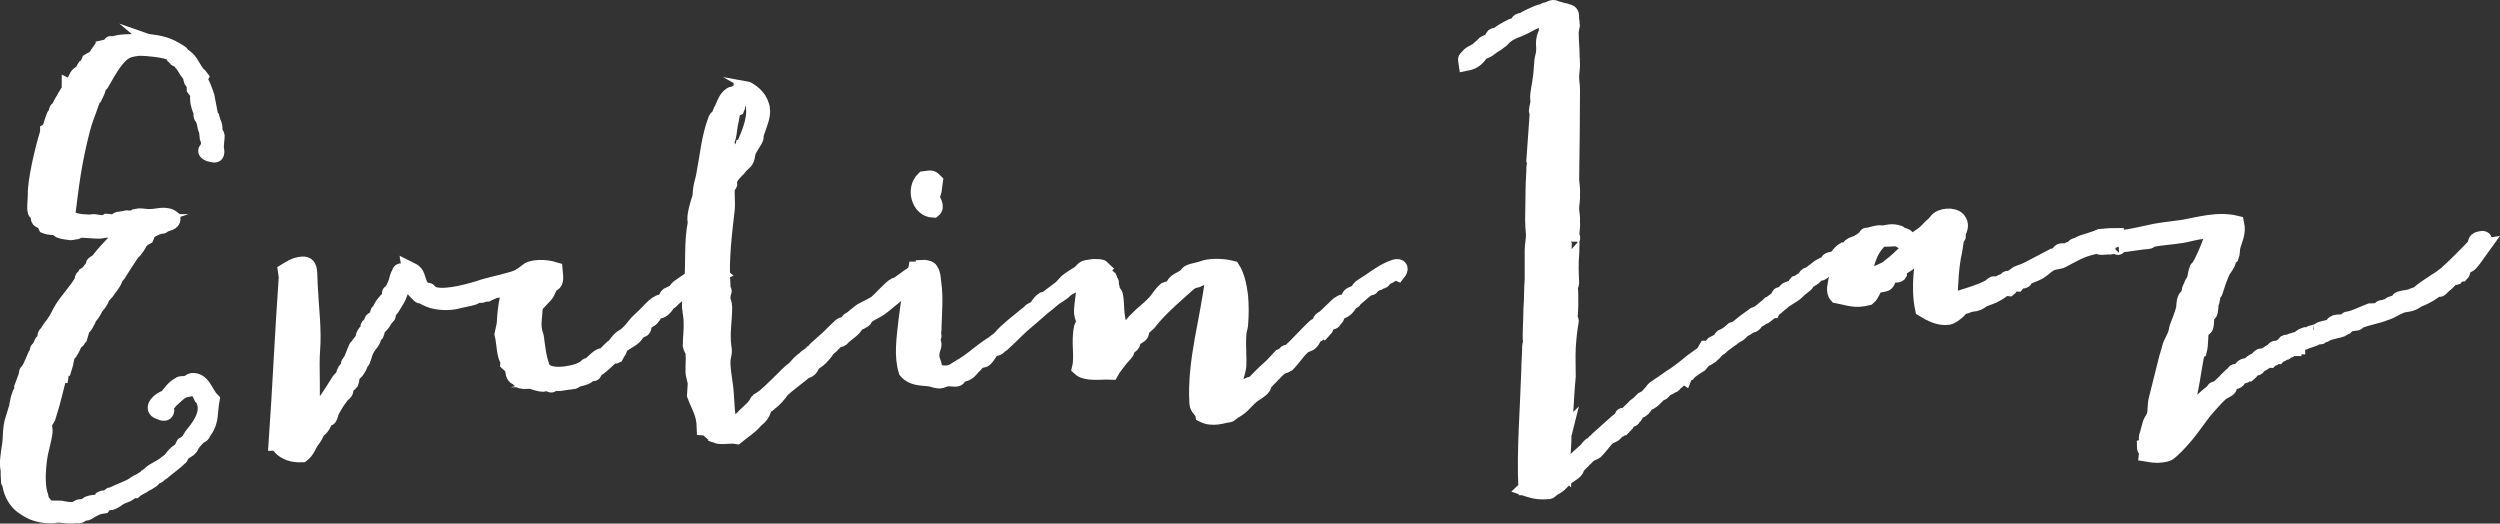
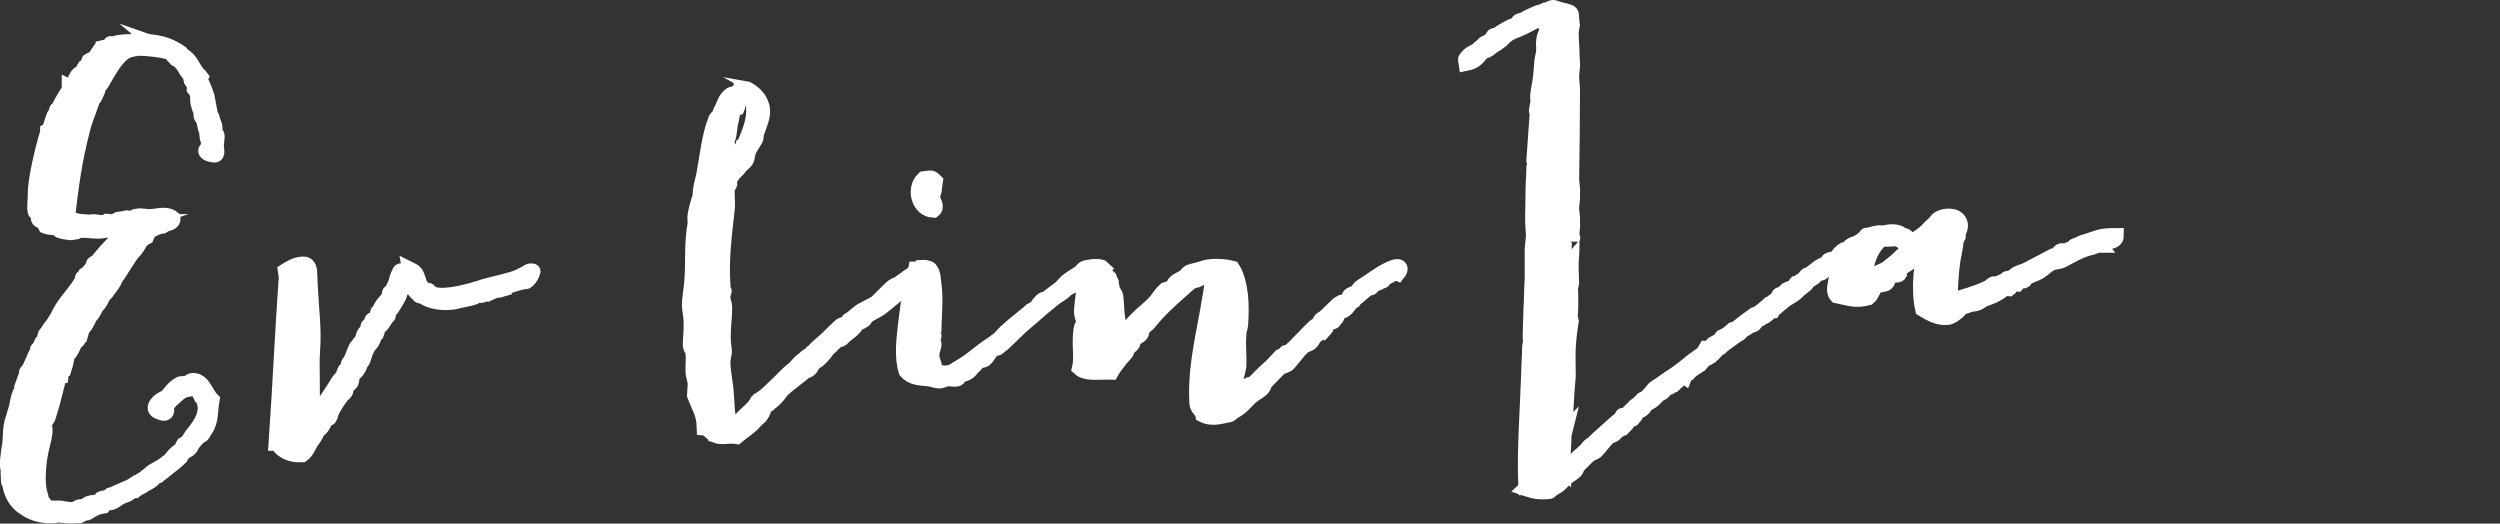
<svg xmlns="http://www.w3.org/2000/svg" version="1.1" x="0px" y="0px" width="161.87px" height="33.904px" viewBox="0 0 161.87 33.904" style="enable-background:new 0 0 161.87 33.904;" xml:space="preserve">
  <rect x="0" y="0" width="161.87" height="33.904" fill="#333333" stroke="none" />
  <style type="text/css">
	.st0{fill:#FFFFFF;stroke:#FFFFFF;stroke-miterlimit:10;}
</style>
  <defs>
</defs>
  <g>
    <path class="st0" d="M9.135,14.364c-0.329,0.11-0.576,0.028-0.96,0.11c-0.028,0-0.055,0.082-0.137,0.082   c-0.028,0.028-0.138-0.054-0.22,0c-0.055,0-0.137,0.138-0.247,0.138c-0.082,0.028-0.192,0-0.302,0.028   c-0.055,0.055-0.165,0.192-0.247,0.192c-0.027,0-0.165-0.082-0.192-0.055c-0.302,0.22-1.235-0.027-1.784,0.055   c-0.083,0-0.055,0.11-0.138,0.083c-0.11,0-0.192,0.055-0.329,0.055c-0.192-0.028-0.521-0.055-0.714-0.138   c-0.055-0.028-0.082-0.109-0.082-0.137c-0.357-0.083-0.631-0.055-0.823-0.138c-0.028-0.055-0.083-0.219-0.138-0.274   c-0.082-0.055-0.274-0.083-0.302-0.165c-0.055-0.054,0-0.274-0.028-0.329c-0.028-0.055-0.192-0.109-0.192-0.164   c-0.082-0.22,0-0.714,0-1.098C2.274,11.729,2.741,9.753,3.07,8.655c0.028,0,0.028-0.164,0.028-0.164   c0.165-0.083,0.247-0.604,0.411-0.989c0-0.054,0.11,0.028,0.11-0.054c0.028-0.055,0.028-0.329,0.082-0.357   c0.11-0.055,0.165-0.193,0.302-0.467C4.168,6.351,4.278,6.13,4.47,5.856c0.028-0.055,0.028-0.192,0.028-0.219l0.11,0.055   c0.028-0.055,0-0.193,0.028-0.22c0.028,0,0.083,0.028,0.11,0.028c0.11-0.219,0.192-0.576,0.357-0.686   c0.028-0.055,0.165-0.055,0.22-0.11c0.083-0.109,0.083-0.247,0.165-0.357c0.083-0.054,0.11,0.028,0.137-0.082   c0,0,0.138-0.248,0.165-0.329c0.083-0.055,0.275-0.11,0.357-0.193l0.302-0.439c0.028,0,0.165,0,0.247-0.028V3.084   c0.11-0.028,0.247,0,0.329-0.028c0.055-0.028,0.11-0.192,0.138-0.219C7.187,2.81,7.324,2.893,7.379,2.865   C7.571,2.7,8.641,2.7,9.108,2.7c0.11,0,0.219,0.055,0.302,0.055c0.028,0,0.137-0.055,0.11-0.083C9.602,2.7,9.602,2.81,9.712,2.81   c0.055,0,0.11-0.083,0.11-0.083c0.851,0.11,1.318,0.329,1.894,0.714c0.028,0.028,0,0.055,0.082,0.138   c0.494,0.247,0.604,0.659,0.933,1.125c0.055,0.11,0.22,0.193,0.274,0.275c-0.027,0.054-0.11,0.192-0.055,0.247   c0.137,0.164,0.329,0.659,0.439,1.015l0.247,1.29c0,0.028,0.082,0,0.082,0.083c0,0.055,0.055,0.165,0.055,0.219   c0.055,0.165,0.137,0.275,0.137,0.494c0,0.055-0.055,0.11-0.055,0.193c0.055,0.054,0.192,0.219,0.192,0.247   c0,0.219-0.055,0.521-0.055,0.769c0,0.109,0.165,0.604-0.22,0.466c-0.329-0.028-0.604-0.219-0.329-0.357   c0-0.137,0.11-0.329,0.082-0.438c-0.027-0.22-0.11-0.165-0.11-0.439c0,0-0.028-0.357-0.055-0.357   c-0.082-0.11-0.082-0.412-0.192-0.686c-0.027-0.11-0.137-0.138-0.137-0.247c-0.028-0.028,0.028-0.138,0.028-0.193   c-0.082-0.11-0.247-0.548-0.247-0.824c-0.027-0.164,0.028-0.247-0.027-0.438c-0.028-0.083-0.138-0.165-0.192-0.248   c0-0.082,0-0.192-0.028-0.302c-0.028-0.109-0.137-0.192-0.165-0.247c-0.055-0.193-0.028-0.329-0.22-0.522   c-0.11-0.109-0.22-0.411-0.412-0.604l-0.137-0.247c-0.028-0.028-0.192,0-0.22-0.028c-0.027-0.028,0.028-0.11,0.028-0.138   c-0.028-0.028-0.165,0-0.192-0.028c-0.055-0.082-0.055-0.164-0.192-0.247c-0.411-0.192-1.564-0.302-2.058-0.302   C8.779,3.139,8.504,3.167,8.23,3.276C7.571,3.579,7.077,4.512,6.556,5.417c-0.028,0.055-0.082-0.054-0.11,0.083   C6.419,5.527,6.419,5.582,6.391,5.582C6.336,5.72,6.364,5.801,6.199,6.13c0,0-0.082,0-0.11,0.083C6.007,6.46,5.979,6.46,5.87,6.789   C5.705,7.283,5.485,7.778,5.348,8.326c-0.576,2.223-0.741,3.705-0.988,5.709c0.439,0.329,0.905,0.329,1.4,0.357   c0.055,0.028,0.165-0.028,0.329-0.028c0.274,0.028,0.384,0.083,0.714,0.055c0,0,0.055-0.055,0.11-0.083   c0.137,0,0.357,0.083,0.549,0.028c0.137-0.11,0.11-0.165,0.329-0.165l0.329-0.054c0.137-0.083,0.329,0.054,0.439,0   c0.082-0.083,0.082-0.055,0.219-0.055c0.083-0.028,0.11-0.083,0.11-0.083c0.274-0.055,0.576,0.055,0.851,0.028   c0.466,0,1.015-0.247,1.455,0.11c0,0.302-0.357,0.302-0.604,0.411c-0.055,0,0,0.083-0.11,0.083   c-0.192-0.028-0.796,0.274-0.961,0.439c-0.028,0.028,0,0.192-0.028,0.247c-0.165,0.083-0.219,0.138-0.384,0.274   c-0.11,0.165-0.165,0.329-0.33,0.522c-0.055,0.11-0.137,0.138-0.247,0.274c-0.302,0.439-0.604,0.933-0.906,1.4   c-0.055,0.083-0.11,0-0.137,0.11c-0.028,0.219-0.165,0.412-0.357,0.686c0,0.055-0.083-0.028-0.11,0.055v0.109   c-0.055,0.11-0.411,0.412-0.439,0.577c-0.028,0.083-0.192,0.357-0.329,0.493c-0.083,0.083-0.22,0.467-0.439,0.659   c-0.055,0.083-0.219,0.549-0.439,0.741c-0.11,0.165-0.11,0.303-0.22,0.632c-0.028,0.027-0.11-0.028-0.11,0.082   c0,0.028,0,0.083-0.028,0.11c-0.055,0.055-0.11,0.055-0.137,0.083c-0.11,0.192-0.22,0.493-0.357,0.686   c-0.028,0.028-0.11,0.083-0.11,0.083c-0.137,0.302-0.137,0.604-0.247,0.933c-0.028,0-0.138,0-0.165,0.083l-0.055,0.384   c-0.028,0-0.11,0-0.137,0.082c-0.11,0.522-0.275,1.098-0.439,1.756l-0.274,0.906c-0.083,0.164-0.165,0.192-0.22,0.412   c-0.028,0.192,0.055,0.302,0.028,0.521c-0.055,0.494-0.275,1.153-0.357,1.756c-0.083,0.686-0.165,1.756,0.082,2.387   c0.055,0.248,0.028,0.275,0.22,0.494c0.028,0.083,0.137,0.138,0.137,0.247c0.192,0.055,0.604,0.055,0.961,0.055   c0.22,0.055,0.631,0.11,0.823,0.083c0.137,0,0.22-0.11,0.357-0.165c0.083-0.028,0.192,0,0.329-0.028   c0.028,0,0.165-0.137,0.22-0.164c0.11-0.028,0.329-0.138,0.466-0.083c0.028,0,0.192-0.083,0.22-0.083   c0.083-0.028,0.165-0.192,0.247-0.192c0.11-0.055,0.192-0.028,0.302-0.028l0.247-0.192c0.137-0.028,0.247-0.083,0.357-0.138   l0.823-0.357c0.192-0.083,0.384-0.219,0.549-0.329c0.11-0.028,0.192-0.11,0.274-0.138c0.055-0.055,0.247-0.137,0.302-0.219   c0.082-0.028,0.192-0.165,0.302-0.247c0.22-0.193,0.659-0.357,0.988-0.632l0.22-0.164c0.137-0.11,0.274-0.357,0.412-0.467   c0.082-0.083,0.274-0.192,0.357-0.274c0.082-0.11,0.082-0.219,0.137-0.302l0.274-0.165l0.275-0.438   c0.357-0.439,1.125-1.346,0.796-2.196c-0.028-0.138-0.028-0.193-0.028-0.193c-0.028,0-0.055,0-0.137-0.082   c-0.11-0.248-0.22-0.439-0.412-0.632c-0.219-0.137-0.137,0-0.247,0.028c-0.11,0.11-0.384,0.055-0.604,0.193   c-0.274,0.137-0.549,0.466-0.796,0.659c-0.028,0.137-0.467,0.357-0.22,0.467c0.055,0.411-0.22,0.329-0.466,0.219   c-0.631-0.193,0.082-0.851,0.411-0.879c0.247-0.219,0.467-0.659,0.906-0.878c0.083-0.083,0.22-0.028,0.329-0.055l0.22-0.055   c0.055,0,0.192-0.137,0.22-0.137c0.741-0.083,0.878,0.795,1.317,1.235c-0.137,0.769-0.028,1.345-0.439,1.949   c-0.165-0.028-0.083,0.137-0.165,0.274c-0.055,0.083-0.165,0.083-0.247,0.164c-0.137,0.138-0.274,0.275-0.411,0.467   c-0.083,0.11-0.083,0.219-0.165,0.274c-0.055,0.083-0.165,0.11-0.219,0.165c-0.11,0.082-0.192,0.109-0.275,0.164   c-0.055,0.083-0.055,0.248-0.165,0.302c-0.274,0.275-0.631,0.522-0.96,0.796c-0.138,0.138-0.275,0.193-0.412,0.329   c-0.055,0.083-0.302,0.028-0.357,0.247c0,0.028-0.22,0.165-0.22,0.165c-0.028,0.028-0.137,0.083-0.137,0.083   c-0.082,0.028-0.247,0.137-0.329,0.192c-0.165,0.083-0.329,0.165-0.494,0.302c-0.055,0-0.165-0.082-0.22-0.054   c-0.055,0.054-0.083,0.137-0.137,0.219c-0.137,0.11-0.357,0.138-0.604,0.274c-0.11,0.055-0.357,0.274-0.576,0.329   c-0.138,0.028-0.22-0.028-0.33,0.055c-0.055-0.028-0.11,0.138-0.137,0.165c-0.165,0.027-0.247,0.027-0.466,0.109l-0.329,0.165   c-0.083,0-0.165,0.137-0.22,0.137c-0.11,0.083-0.22,0.028-0.329,0.083c-0.11,0.028-0.11,0.11-0.247,0.138   c-0.055,0.028-0.192-0.055-0.192-0.028c-0.165,0.11-0.823,0-1.29-0.028c0,0-0.055,0.055-0.138,0.055   c-0.411,0.028-1.097-0.028-1.619-0.329c-0.055-0.028-0.247-0.138-0.467-0.302c-0.357-0.275-0.659-0.741-0.768-1.346   c0-0.054,0.055-0.164,0.028-0.192c0-0.028-0.138,0-0.11-0.028c-0.028-0.274-0.028-0.548-0.028-0.769   c-0.11-0.384,0-0.988,0.11-1.729c0.055-0.439,0-0.933,0.192-1.564c0,0.028,0.165-0.028,0.137-0.083c-0.11-0.11,0-0.055,0-0.193   c0.11-0.411,0.137-0.85,0.274-1.235c0,0,0.083-0.028,0.083-0.083c0.082-0.164,0.082-0.302,0.082-0.439l0.302-0.823   c0-0.028,0-0.165,0.027-0.193c0.192-0.083,0.467-0.96,0.659-1.262c0.055-0.028,0-0.193,0.055-0.193   c0.083-0.054,0.165-0.219,0.275-0.466c0.055-0.055,0.11-0.028,0.137-0.11c0.055-0.11,0.028-0.329,0.083-0.384   c0.027-0.083,0.137,0,0.137-0.137c0.082-0.248,0.274-0.384,0.439-0.659c0.192-0.274,0.329-0.604,0.494-0.878   c0.384-0.604,0.906-1.125,1.29-1.784c0.028-0.028,0-0.192,0.055-0.219c0,0,0.11,0.082,0.11,0.054c0.028-0.054,0-0.164,0.028-0.219   c0.192-0.11,0.302-0.274,0.521-0.548c0.028-0.055,0-0.165,0.055-0.193c0.082-0.083,0.165-0.055,0.247-0.164   c0.824-1.043,1.729-1.922,2.662-2.361c0-0.137,0.083-0.082,0.137-0.109V14.364z" />
    <path class="st0" d="M33.041,18.481c-0.055,0.028-0.219-0.055-0.274,0c0,0.028,0.028,0.11,0,0.11c-0.028,0.028-0.22-0.028-0.22,0   c-0.028,0.028,0,0.137,0,0.137c-0.082,0.028-0.96,0.138-0.96,0.165c-0.028,0.028,0,0.138,0,0.138c-0.055,0.028-0.247-0.055-0.247,0   c-0.137,0.164-0.384,0-0.549,0.137c-0.082,0.11-0.631,0.193-0.988,0.274c-0.357,0.11-0.906,0.193-1.537,0.083   c-0.357-0.055-0.631-0.192-0.878-0.329c-0.192-0.083-0.165,0-0.275-0.11c-0.082-0.054-0.521-0.659-0.823-0.74   c-0.247-0.028-0.439,0.85-0.549,0.988l-0.384,0.631c-0.055,0.083-0.165,0.192-0.247,0.247c-0.028,0.055,0.055,0.22,0,0.248   c-0.165,0.164-0.192,0.247-0.357,0.493c-0.083,0.11-0.22,0.22-0.275,0.274c-0.082,0.165-0.055,0.275-0.11,0.384   c-0.055,0.055-0.137-0.028-0.165,0.11c0,0.412-0.302,0.548-0.467,0.905c-0.137,0.248-0.137,0.412-0.274,0.741   c-0.028,0.055-0.11,0.028-0.137,0.138c-0.028,0.219-0.083,0.274-0.247,0.521c-0.055,0.055-0.192,0.193-0.247,0.22   c-0.083,0.192-0.028,0.329-0.11,0.521c-0.055,0.083-0.22,0.165-0.274,0.248c-0.083,0.137-0.028,0.274-0.11,0.383   c-0.082,0.11-0.192,0.138-0.247,0.248l-0.275,0.384c-0.11,0.192-0.247,0.384-0.357,0.631c-0.055,0.11-0.055,0.274-0.137,0.384   c-0.028,0.055-0.247,0.083-0.274,0.137c-0.055,0.165-0.083,0.275-0.247,0.494c-0.082,0.11-0.165,0.11-0.247,0.247   c-0.11,0.193-0.192,0.412-0.384,0.632c-0.165,0.219-0.275,0.631-0.604,0.878c-0.631,0.028-1.07-0.138-1.4-0.467   c-0.11-0.109-0.11-0.274-0.274-0.274c0.274-3.952,0.384-6.833,0.659-10.758l-0.055-0.384c0.275-0.165,0.604-0.412,1.098-0.439   c0.576-0.028,0.412,0.604,0.494,1.592c0.055,1.235,0.247,2.634,0.137,4.006c-0.082,0.988,0.055,2.909-0.055,4.062   c0.082,0.219,0.11,0,0.274,0c0.604-0.632,1.043-1.373,1.51-2.113c0.055-0.083,0.192-0.193,0.247-0.275   c0.083-0.109,0.055-0.247,0.137-0.357c0.028-0.109,0.22-0.192,0.247-0.247c0.028-0.083-0.028-0.247,0-0.274   c0.192-0.138,0.302-0.604,0.494-1.015c0.028-0.055,0.137,0,0.137-0.11c0-0.138,0.22-0.274,0.247-0.384   c0.083-0.164,0.055-0.247,0.137-0.384c0.055-0.109,0.165-0.164,0.275-0.247c0-0.055-0.083-0.219,0-0.274c0,0,0.082,0.028,0.11,0   c0.055-0.083,0.055-0.274,0.11-0.357c0.055-0.055,0.22-0.083,0.275-0.11c0.055-0.164,0.055-0.274,0.11-0.412   c0.055-0.055,0.137,0.028,0.137-0.137c0.028-0.193,0.247-0.439,0.384-0.604c0.083-0.109,0.192-0.164,0.247-0.274   c0.028-0.028-0.055-0.219,0-0.247c0.165-0.11,0.274-0.357,0.384-0.631c0.082-0.193,0.082-0.467,0.247-0.632   c-0.055-0.357,0.686,0.11,0.631-0.247c0.165,0.083,0.274,0.11,0.384,0.247c0.165,0.22,0.192,0.632,0.384,0.879   c0.028,0.055,0.192,0.219,0.247,0.274c0.028,0.028,0.192-0.083,0.247,0c0.138,0.165,0.138,0.165,0.384,0.247   c0.769,0.193,2.305-0.219,3.184-0.521c0.439-0.138,1.921-0.439,2.305-0.659c0.083-0.028,0.549-0.274,0.604-0.329   c0.055-0.028,0.274-0.028,0.247,0c-0.137,0.493-0.494,0.741-0.521,0.631C33.837,18.234,33.124,18.425,33.041,18.481z" />
-     <path class="st0" d="M46.546,17.712l-0.384,0.165c-0.302-0.165-0.329,0.028-0.576,0.055c-0.165,0-0.165,0.192-0.247,0.247   c-0.055,0.028-0.22-0.028-0.275,0c0,0.028,0.028,0.138,0,0.138c0,0-0.384,0.109-0.411,0.192c-0.083,0.083,0.027,0.11-0.22,0.138   c-0.11,0-0.686,0.576-0.906,0.741c-0.083,0.028,0,0.109-0.137,0.109c-0.165,0.028-0.357,0.714-0.878,0.632   c-0.192,0.164-0.083,0.192-0.275,0.411c-0.11,0.193-0.357,0.193-0.494,0.412c-0.082,0.11-0.028,0.274-0.11,0.357   c-0.083,0.055-0.22,0.083-0.275,0.11l-0.247,0.329c-0.22,0.247-0.604,0.384-0.878,0.631c-0.138,0.138-0.11,0.302-0.22,0.412   l-0.137,0.247c-0.055,0.028-0.192-0.055-0.247,0c-0.22,0.22-0.576,0.549-0.823,0.741c0,0.055-0.192-0.028-0.22,0   c-0.082,0.083-0.082,0.329-0.137,0.384s-0.22-0.028-0.247,0c-0.192,0.247-0.329,0.274-0.906,0.412c0.028,0-0.055,0.083-0.137,0.11   c-0.274,0.054-0.549,0.054-0.741,0.109c-0.192,0.055-0.439,0-0.631,0c-0.028,0-0.028,0.165-0.137,0.11c0,0-0.247-0.219-0.357-0.11   c-0.083,0.083-0.11,0.11-0.521,0c-0.137-0.028-0.22-0.083-0.357-0.109c-0.302-0.055-0.824,0.137-0.878-0.275   c-0.357,0.083-0.275-0.412-0.384-0.631c-0.055-0.083-0.22-0.192-0.274-0.247c0-0.055,0.055-0.22,0-0.247   c-0.22-0.193-0.22-1.098-0.357-1.647l0.137-0.631c0.028-0.548,0.082-1.18,0.22-1.784c0.055-0.138,0.247-0.467,0.274-0.631   c0-0.165,0.165-0.165,0.247-0.247c0.027-0.028-0.028-0.22,0-0.248l0.851-0.631c0.274-0.138,0.96-0.219,1.674,0   c0.028,0.329,0.083,0.522,0,0.769c-0.082,0.164-0.192,0.137-0.274,0.247c-0.137,0.165-0.165,0.412-0.357,0.631   c-0.165,0.193-0.467,0.467-0.659,0.741c0,0.577-0.138,1.098-0.028,1.565c0.028,0.192,0.082,0.247,0.11,0.412   c0.11,0.768,0.137,1.317,0.439,2.086c0.411,0.438,1.262,0.357,1.784,0.247c0.302-0.055,0.631-0.138,0.988-0.384   c0.082-0.028,0-0.083,0.137-0.11c0.22,0,0.631-0.631,0.933-0.631c0.165,0,0.411-0.329,0.631-0.521   c0.247-0.138,0.302-0.384,0.604-0.632c0.11-0.082,0.247-0.137,0.357-0.247c0.247-0.219,0.329-0.329,0.521-0.576   c0.165-0.22,0.439-0.439,0.631-0.631c0.247-0.248,0.384-0.412,0.631-0.632c0.083-0.082,0.138-0.109,0.247-0.164   c0.137-0.11,0.275-0.055,0.384-0.138c0.11-0.082,0.137-0.302,0.247-0.384c0.055-0.028,0.384-0.164,0.439-0.219   c0.137-0.138,0.137-0.247,0.384-0.384l0.357-0.247c0.411-0.274,0.851-0.577,1.509-0.796C46.326,17.355,46.381,17.575,46.546,17.712   z M34.415,19.222c0.549-0.083,0.576-0.714,0.988-0.988v-0.384c-0.192,0-0.11-0.302-0.357-0.247   C34.415,17.767,34.305,18.425,34.415,19.222z" />
    <path class="st0" d="M49.318,25.808c0.549-0.357,1.756-1.701,2.031-1.866c0.165-0.11,0.384-0.439,0.604-0.604   c0.055-0.028,0.083,0.055,0.138-0.082c0.055-0.11,0.219-0.193,0.411-0.329c0-0.028,0.11-0.055,0.11-0.11   c0.11-0.055,0.165-0.193,0.274-0.274c0.165-0.165,0.604-0.522,0.823-0.741c0.11-0.11,0.521-0.522,0.741-0.714   c0.137-0.11,0.357-0.028,0.467-0.138c0.055,0,0-0.192,0.055-0.219c0.275-0.11,0.604-0.522,0.961-0.686   c0.247-0.138,0.521-0.248,0.768-0.412c0.247-0.165,0.988-1.043,1.263-1.153c0.028-0.028,0.165,0.028,0.192,0.028   c0.055-0.055,0.055-0.11,0.055-0.138c0.329-0.219,0.796-0.631,1.29-0.823c0.22-0.165,0.33,0.055,0.576-0.11   c0.439-0.219-0.439,1.07-1.07,0.879c-0.165,0-0.082,0.192-0.192,0.219c-0.055,0.055-0.192-0.11-0.247-0.083   c-0.028,0.055-0.028,0.302-0.055,0.302c-0.302,0.138-1.29,1.07-1.674,1.29c-0.11,0.083-0.741,0.329-0.824,0.576   c-0.082,0.165-0.411,0.247-0.576,0.357c-0.138,0.384-0.659,0.604-0.961,0.96c-0.11,0.083-0.329,0-0.384,0.165   c-0.028,0.055-0.165,0.164-0.192,0.192c-0.082,0.138-0.329,0.248-0.411,0.439c0,0.028-0.439,0.522-0.467,0.522   c-0.082,0.082-0.247,0.164-0.302,0.219c-0.165,0.083-0.165,0.302-0.302,0.412c-0.028,0.055-0.247,0.137-0.302,0.137   c-0.083,0.11-1.373,1.07-1.4,1.153c-0.055,0.055-0.137,0.083-0.137,0.138c-0.192,0.247-0.384,0.521-0.741,0.769l-0.055,0.054   c-0.028,0.083-0.22,0.083-0.247,0.11c-0.11,0.247-0.11,0.412-0.274,0.631c-0.083,0.138-0.275,0.248-0.384,0.384   c-0.302,0.357-0.741,0.631-1.18,0.988c-0.467-0.082-0.988,0.083-1.345-0.054c0,0,0-0.11-0.11-0.11   c-0.192,0-0.329-0.357-0.631-0.384c-0.028-0.988-0.33-1.29-0.631-2.113c0,0,0.083-1.208,0.055-1.208h-0.11   c-0.11-0.438,0.028-1.015-0.055-1.646c-0.055-0.11-0.137-0.192-0.165-0.357c0-0.521,0.082-1.015,0.055-1.537   c0-0.329-0.082-0.659-0.11-1.015c0-0.631,0.137-1.125,0.165-1.756c0.083-1.18-0.028-2.442,0.22-3.677   c-0.055-0.193-0.083-0.494,0.302-1.674c0.028-0.796,0.165-0.879,0.275-1.592c0.192-0.988,0.302-2.277,0.741-3.403   c0-0.055,0.165-0.165,0.22-0.247c0-0.028,0.11-0.303,0.11-0.303c0.22-0.357,0.247-0.768,0.659-1.043c0.082-0.054,0.219,0,0.247,0   c0.192-0.247,0.083-0.137,0.521-0.274c0.028,0,0.192-0.083,0.165-0.11c0.165,0.028,0.549,0.303,0.714,0.522   c0.192,0.192,0.357,0.604,0.357,0.769c0.083,0.466-0.192,1.043-0.384,1.619c-0.055,0.11,0,0.193-0.027,0.274   c-0.055,0.193-0.439,0.659-0.521,0.989c-0.028,0.164-0.055,0.383-0.138,0.493c-0.082,0.11-0.329,0.274-0.494,0.522   c-0.247,0.247-0.439,0.438-0.549,0.714c-0.028,0.082,0,0.192,0,0.274c-0.028,0.083-0.137,0.137-0.137,0.137   c-0.082,0.439,0.028,0.989-0.028,1.51c-0.137,1.235-0.411,3.266-0.274,4.913v0.274c0.192,0.11-0.028,0.11,0,0.604   c0,0.137,0.11,0.274,0.11,0.521c0,0.906-0.165,1.62-0.055,2.525c0.055,0.412,0.055,0.302-0.028,0.741   c-0.028,0.138-0.028,0.274-0.028,0.412c0.028,0.714,0.192,1.345,0.22,2.003c0.055,0.686,0.055,1.372,0.219,1.894   c0.549,0.082,0.796-0.384,1.153-0.686c0.302-0.303,0.439-0.357,0.659-0.769c0.055-0.055,0.11,0.028,0.137-0.11L49.318,25.808z    M47.15,10.028c-0.028,0.302-0.055,0.659-0.137,0.879c0.357,0.055,0.411-0.357,0.631-0.631c0.028-0.028,0.22-0.083,0.247-0.11   c0.055-0.028,0-0.193,0-0.247c0.027-0.028,0.11,0,0.137,0c0.028-0.028-0.028-0.193,0-0.275c0,0,0.11,0.028,0.11,0   c0.083,0,0-0.192,0.028-0.219c0.384-0.851,0.823-1.894,0.576-2.772c-0.083-0.22-0.439-0.274-0.631-0.412   c0.028,0.219-0.247,0.219-0.384,0.412c-0.055,0.055,0.055,0.247,0,0.357c-0.055,0.028-0.219,0.055-0.274,0.11l-0.11,0.631   c-0.11,0.384-0.11,0.795-0.192,1.125c-0.028,0.164-0.137,0.192-0.11,0.411c0,0.11,0.083,0.138,0.11,0.248   C47.178,9.643,47.15,9.863,47.15,10.028z" />
    <path class="st0" d="M70.754,17.712c-0.137,0.083-0.274,0-0.384,0.083c-0.055,0.055-0.11,0.22-0.165,0.22   c-0.082,0.054-0.165-0.028-0.247-0.028c-0.11,0.054-0.192,0.219-0.275,0.247c-0.329,0.357-0.411,0.329-0.494,0.384   c-0.028,0.028-0.22,0.137-0.22,0.164c-0.165,0.165-0.247,0.193-0.521,0.384c-0.137,0.055-0.521,0.412-0.631,0.494   c-0.412,0.302-0.851,0.741-1.263,1.07c-0.549,0.439-1.07,1.015-1.647,1.536c-0.11,0.055-0.192,0.165-0.274,0.22   c-0.083,0.083-0.274,0.055-0.384,0.137c-0.192,0.193-0.274,0.439-0.494,0.632c-0.11,0.082-0.274,0.054-0.384,0.109   c-0.11,0.083-0.165,0.193-0.247,0.275c-0.192,0.137-0.302,0.383-0.521,0.493c-0.11,0.083-0.22,0.055-0.384,0.138   c-0.055,0.028-0.192,0.247-0.247,0.247c-0.192,0.055-0.439-0.028-0.631,0c-0.247,0.028-0.357,0.138-0.494,0.138   c-0.22,0-0.384-0.083-0.659-0.138c-0.604-0.055-1.152-0.055-1.509-0.494c-0.302-0.988-0.137-2.086,0-3.293   c0.082-0.577,0.137-1.208,0.274-1.756c0.11-0.549,0.275-1.043,0.357-1.537c0.192,0,0.357,0,0.384-0.11   c0.796-0.054,0.686,0.632,0.769,1.125c0.11,0.824,0.028,1.784,0,2.663v0.247c0,0.028-0.11,0.138-0.137,0.138   c0,0.082,0.137,0.109,0.137,0.247c0,0.083-0.165,0.192-0.137,0.357c0,0.028,0.137,0.055,0.137,0.164   c0,0.275-0.165,0.384-0.137,0.879c0.027,0.192,0.274,0.631,0.137,0.878c0.686,0.22,1.07,0.193,1.509-0.137   c0.165-0.083,0.247-0.165,0.412-0.247c0.494-0.303,0.96-0.714,1.372-1.016c0.247-0.192,0.521-0.329,0.741-0.521   c0.274-0.165,0.439-0.439,0.631-0.604c0.357-0.329,0.631-0.549,1.043-0.879c0.11-0.11,0.467-0.357,0.494-0.412   c0.11-0.137,0.138-0.082,0.384-0.247c0.083-0.055,0.275-0.412,0.494-0.548c0.11-0.028,0.192-0.055,0.275-0.11l0.878-0.659   l0.384-0.412c0.274-0.219,0.521-0.357,0.906-0.604c0.165-0.083,0.302-0.11,0.411-0.193c0.165-0.11,0.823-0.247,0.988-0.083   C71.275,17.438,70.864,17.658,70.754,17.712z M60.298,12.718c0.11,0.302,0.411,0.659,0.137,0.878   c-0.933-0.028-1.29-1.372-0.631-2.003c0.494-0.055,0.466-0.138,0.741,0.137C60.49,12.058,60.517,12.498,60.298,12.718z" />
    <path class="st0" d="M85.63,21.307c-0.274,0-0.137,0.357-0.384,0.357c-0.165,0.028-0.219,0.384-0.411,0.522   c-0.11,0.109-0.329,0.109-0.467,0.247c-0.329,0.274-0.659,0.796-1.015,1.153c-0.165,0.109-0.384,0.109-0.521,0.247   c-0.137,0.11-0.274,0.274-0.384,0.384c-0.055,0.083-0.604,0.548-0.631,0.741c0,0.247-0.631,0.521-0.878,0.769   c-0.412,0.383-0.521,0.604-1.015,0.878c-0.137,0.055-0.247,0.247-0.384,0.247c-0.329,0.028-0.988,0.329-1.647,0   c-0.055-0.302-0.357-0.384-0.384-0.741c-0.165-2.772,0.741-5.516,1.016-8.095c-0.412-0.412-0.851,0.109-1.153,0.137   c-0.274,0-0.714,0.494-1.015,0.741c-0.714,0.631-1.427,1.29-2.004,2.031c-0.137,0.138-0.274,0.22-0.411,0.384   c-0.055,0.083,0,0.274-0.11,0.357c-0.055,0.083-0.494,0.247-0.494,0.522c0,0.192-0.384,0.274-0.384,0.521   c0,0.11-0.219,0.302-0.384,0.494c-0.22,0.302-0.467,0.576-0.631,0.878c-0.741-0.028-1.619,0.138-2.031-0.247   c0.192-0.796-0.083-1.674,0.137-2.662c0.028-0.11,0.137-0.11,0.137-0.248c0-0.219-0.11-0.412-0.137-0.631   c-0.055-0.659,0.357-1.784-0.083-2.387c0.028-0.439,0.22-0.549,0.467-0.577c0,0,0.274-0.054,0.357-0.054   c0.302,0,0.411,0.164,0.631,0.357c0.11,0.054,0.357,0.357,0.412,0.384c0.028,0.054-0.083,0.219,0,0.247   c0.028,0.028,0.11-0.028,0.11,0c0.028,0.055-0.028,0.247,0,0.247c0.137,0.138,0,0.384,0.137,0.522c0,0,0.11-0.028,0.11,0   c0.11,0.384,0.082,0.933,0.137,1.372c0.055,0.438,0.192,0.878,0.137,1.262c0.494-0.083,0.769-0.631,1.153-0.988   c0.329-0.357,0.768-0.659,1.125-1.043c0.247-0.247,0.412-0.604,0.741-0.879c0.11-0.054,0.302-0.028,0.384-0.109   c0.11-0.11,0.165-0.302,0.274-0.384c0.165-0.138,0.384-0.193,0.631-0.384c0.055-0.055,0.165-0.219,0.247-0.247   c0.192-0.083,0.659-0.165,0.878-0.248c0.329-0.137,1.153-0.192,1.894,0c0.302,0.467,0.439,1.125,0.521,1.756   c0.055,0.604,0.055,1.263,0,1.922c-0.028,0.219-0.11,0.357-0.11,0.604c-0.055,0.659,0.028,1.4,0,2.031   c-0.082,0.632-0.411,1.208-0.274,1.756c0.274,0.329,0.604-0.302,0.878-0.493c0.11-0.083,0.274-0.055,0.384-0.138   c0.219-0.219,0.659-0.686,1.015-0.988c0.165-0.138,0.247-0.247,0.384-0.384l0.357-0.384c0.055-0.028,0.219,0.055,0.274,0   c0.055-0.083-0.055-0.247,0.137-0.247h0.11c0.576-0.522,1.097-1.125,1.646-1.646c0.11-0.11,0.357-0.138,0.384-0.384   c0-0.11,0.247-0.193,0.412-0.303V20.43l0.659-0.632c0.082-0.082,0.11-0.109,0.22-0.164c0.137-0.11,0.302-0.055,0.411-0.138   c0.11-0.082,0.138-0.302,0.247-0.384c0.028-0.028,0.384-0.164,0.439-0.219c0.11-0.138,0.11-0.247,0.357-0.384l0.384-0.247   c0.412-0.274,1.015-0.741,1.674-0.96c0.384-0.11,0.439,0.109,0.219,0.383c-0.302-0.137-0.494,0.22-0.768,0.248   c-0.137,0-0.137,0.192-0.22,0.247c-0.055,0.028-0.22-0.028-0.274,0c-0.028,0.028,0.027,0.138,0,0.138   c-0.028,0-0.384,0.109-0.412,0.192c-0.083,0.083,0.028,0.11-0.22,0.138c-0.11,0-0.714,0.576-0.933,0.741   c-0.055,0.028,0.027,0.109-0.138,0.109c-0.137,0.028-0.329,0.686-0.851,0.659c-0.137,0.329-0.192,0.522-0.329,0.522   c0.055,0.219-0.302,0.138-0.384,0.247l-0.137,0.248c0,0.054-0.028,0.109-0.055,0.137C85.767,21.28,85.685,21.307,85.63,21.307z" />
    <path class="st0" d="M98.864,31.564h-0.055c-0.11-2.415,0.11-4.995,0.192-7.602c0-0.522,0.055-0.96,0.055-1.51   c0-0.11,0.055-0.219,0.055-0.329c-0.055-0.412,0.028-1.427,0.028-2.113c0.055-0.659,0.028-1.317,0.082-1.948v-1.866   c0-0.329,0.083-0.659,0.083-1.015c-0.028-0.302-0.055-0.631-0.055-0.933c0-0.659,0.028-1.263,0.028-1.922   c0-0.522,0.055-1.015,0.055-1.537c0-0.082,0.082-0.192,0.082-0.302c-0.028-0.055-0.082-0.137-0.082-0.137l0.219-3.102   c0,0-0.082-0.027-0.055-0.109c0-0.165,0.137-0.439,0.082-0.714c-0.028-0.467,0.11-0.769,0.192-1.537l0.083-0.988   c0.028-0.219,0.11-0.412,0.11-0.631c0.028-0.248-0.082-0.522,0.083-0.988c0.055-0.138,0.137-0.22,0.165-0.357   c-0.028,0-0.11-0.083-0.083-0.138c0.028-0.192,0.083-0.412,0.165-0.631c-0.247-0.11-0.302-0.138-0.302-0.11   c-0.055,0.028-1.372,0.714-1.372,0.714c-0.412,0.193-0.741,0.274-1.043,0.494c-0.083,0.028-0.329,0.302-0.357,0.329   c-0.275,0.192-0.247,0.219-0.521,0.357c-0.275,0.192-0.357,0.329-0.741,0.412c-0.247,0.329-0.439,0.631-1.015,0.74   c-0.055-0.383-0.083-0.192,0.192-0.521c0.137-0.138,0.494-0.247,0.631-0.412c0.083-0.055,0.274-0.247,0.357-0.329   c0.137-0.083,0.274-0.11,0.384-0.192c0.082-0.055,0.137-0.248,0.192-0.303c0.082-0.054,0.274-0.028,0.329-0.082   c0.028-0.11,0.549-0.384,0.878-0.549c0.028-0.028,0.192,0,0.247-0.055c0.083-0.054,0.165-0.274,0.22-0.274   c0.083-0.055,0.192-0.028,0.275-0.083c0.11-0.054,0.219-0.137,0.411-0.219c0.083-0.028,0.604-0.329,1.043-0.357   c0,0-0.082-0.083,0-0.055c0.192,0,0.412-0.274,0.631-0.109c0.055,0,0.521,0.164,0.631,0.164c0.384,0.11,0.384,0.11,0.384,0.548   c0.028,0.11,0.028,0.165,0.028,0.248c0.028,0.109,0.028,0.164,0,0.192c-0.028,0.22-0.083,0.439-0.055,0.494   c0,0.521,0.055,0.85,0.055,1.345c0.028,0.083-0.028,0.192-0.028,0.302c0,0.055,0.055,0.11,0.055,0.11   c0.027,0.384-0.055,0.714-0.055,1.015c0,0.329,0.055,0.548,0.055,0.85c0,1.702-0.028,3.952-0.055,5.846   c0.028,0.329,0.082,0.604,0.055,0.905c0.027,0.329-0.055,0.631-0.055,0.934c0,0.274,0.082,0.521,0.055,0.823   c0.027,0.329-0.028,0.631-0.055,0.934c0.028,0.082,0.11,0.109,0.055,0.192c0,0.083-0.11,0.083-0.11,0.193   c0-0.028,0.083,0.054,0.083,0.137c-0.028,0.247,0,0.357-0.028,0.714c-0.055,0.576-0.028,1.235,0,1.839   c0,0.083-0.083,0.192-0.083,0.274c0.028,0.165,0.028,0.741,0.028,1.125c0,0.329-0.028,0.631-0.055,0.933   c0,0,0.11,0.055,0.082,0.138c-0.082,0.439-0.165,1.18-0.192,1.701c-0.028,0.604,0,1.262,0,1.839   c-0.055,0.659-0.11,1.29-0.137,1.948l-0.11,1.674l0.027-0.027l-0.055,0.219c0,0.548-0.055,1.125-0.083,1.646   c0,0.22,0,0.412,0.028,0.549c0,0.028,0,0.028,0.028,0.054c0-0.027,0.028-0.054,0.082-0.082c0.083-0.083,0.22-0.055,0.302-0.11   c0.165-0.192,0.494-0.548,0.796-0.796l0.329-0.302c0.055-0.083,0.138-0.192,0.275-0.302c0.055-0.028,0.165,0.028,0.192,0   c0.082-0.083-0.028-0.219,0.11-0.219c0.028,0,0.083-0.11,0.11-0.138l1.318-1.18c0.082-0.082,0.302-0.137,0.302-0.329   c0-0.109,0.22,0,0.329-0.109v-0.028c0.192-0.22,0.329-0.302,0.521-0.522l0.192-0.137l0.302-0.303   c0.082-0.054,0.137-0.027,0.192-0.082c0.055-0.028,0.33-0.357,0.357-0.384c0.11-0.11,0.11-0.193,0.302-0.302l0.329-0.22   l0.549-0.384c0.329-0.192,0.878-0.604,1.235-0.905c0.11-0.11,0.768-0.576,0.933-0.686l0.192-0.329h0.247   c0.11-0.11,0.11-0.193,0.192-0.274l0.521-0.275c0,0,0-0.164,0.082-0.192c0.11-0.028,0.275-0.138,0.439-0.247l0.247-0.22   c0.083-0.028,0.192-0.055,0.275-0.109l0.549-0.439l0.384-0.274c0.055,0,0.192-0.165,0.219-0.165l0.192-0.055l0.329-0.247   c0.028-0.055,0.22-0.165,0.384-0.329c0,0,0.028,0,0.055-0.028l0.439-0.329c0.055,0,0.192-0.329,0.22-0.329h0.22   c0.11-0.11,0.11-0.193,0.22-0.274c0.137-0.083,0.302-0.083,0.439-0.165c0.055-0.055,0.083-0.11,0.137-0.11   c0-0.054,0-0.109,0.028-0.137c0.137-0.028,0.329-0.193,0.494-0.274c0.11-0.055,0.11-0.193,0.192-0.248   c0.083-0.028,0.165-0.055,0.247-0.109l0.576-0.439c0.165-0.11,0.411-0.193,0.521-0.274c0.055,0,0.055-0.165,0.082-0.165   c0.11-0.055,0.329-0.055,0.466-0.138c0.11-0.054,0.138-0.192,0.22-0.274c0.083-0.028,0.165-0.192,0.275-0.247   c0.027,0,0.192,0.028,0.219,0c0.11-0.11,0.138-0.219,0.329-0.329c0.165-0.083,0.384-0.11,0.494-0.219   c0.165-0.083,0.165-0.138,0.329-0.22c0.11-0.028,0.055-0.329,0.247-0.11c0.631-0.438-0.165,0.659-0.851,0.906   c-0.357,0.192-0.714,0.521-1.125,0.741l-0.357,0.219c-0.055,0.028-0.192,0.193-0.22,0.22c-0.055,0-0.22-0.028-0.22,0   c-0.11,0.054-0.137,0.192-0.22,0.219c-0.11,0.11-0.302,0.055-0.384,0.11c-0.083,0.054-0.083,0.192-0.192,0.247l-0.357,0.219   c-0.083,0.083-0.083,0.193-0.192,0.248l-0.412,0.329c-0.22,0.302-0.878,0.576-1.098,0.823c-0.137,0.083-0.357,0.329-0.549,0.439   l-0.028,0.055c-0.028,0-0.055,0.028-0.083,0.055c-0.192,0.109-0.274,0.219-0.439,0.329l-0.275,0.109l-0.055,0.083   c-0.083,0.055-0.192,0.055-0.247,0.138v0.028c-0.028,0.055-0.083,0.137-0.137,0.164c-0.028,0.028-0.165,0.055-0.22,0.083   l-0.055,0.028l-0.165,0.11c-0.082,0.028-0.165,0.109-0.274,0.164c-0.083,0.055-0.083,0.11-0.192,0.193l-0.357,0.219   c-0.083,0.055-0.11,0.11-0.22,0.165l-0.521,0.383l-0.137,0.138c-0.055,0.055-0.11,0.055-0.137,0.083   c-0.083,0.028-0.275,0.302-0.357,0.357c-0.028,0.055-0.192,0-0.22,0.028c-0.055,0.055-0.055,0.164-0.055,0.192   c-0.082,0.055-0.219,0.083-0.274,0.11l-0.302,0.357c-0.138,0.083-0.604,0.357-0.769,0.576c-0.055,0.028-0.11,0.055-0.165,0.055   l-0.055,0.138l-0.082-0.055c-0.138,0.11-0.439,0.439-0.549,0.493l-0.083,0.11c-0.028,0.028-0.165-0.028-0.219,0   c-0.028,0.028,0.027,0.083,0,0.11c-0.028,0.028-0.302,0.11-0.33,0.164c-0.055,0.055-0.11,0.22-0.274,0.248   c-0.11,0-0.412,0.411-0.604,0.521c-0.055,0.028-0.137,0.11-0.247,0.11c-0.11,0-0.247,0.548-0.659,0.521   c-0.11,0.248-0.165,0.412-0.302,0.412c0.083,0.193-0.219,0.11-0.274,0.193l-0.137,0.192c0,0.055,0,0.083-0.028,0.11   c-0.028-0.028-0.083,0-0.137,0c-0.22,0-0.11,0.302-0.33,0.329c-0.11,0-0.165,0.164-0.302,0.274   c-0.11,0.083-0.247,0.083-0.384,0.193c-0.247,0.219-0.521,0.631-0.823,0.933c-0.11,0.083-0.302,0.083-0.384,0.192   c-0.137,0.083-0.22,0.22-0.329,0.302c-0.055,0.083-0.494,0.439-0.521,0.604c0,0.192-0.466,0.412-0.686,0.604   c-0.329,0.302-0.412,0.494-0.851,0.686c-0.083,0.055-0.165,0.219-0.275,0.193c-0.274,0.027-0.768,0.054-1.262-0.138h-0.028   l-0.165-0.055L98.864,31.564z" />
    <path class="st0" d="M135.917,15.866c-0.22,0-0.275,0.11-0.687,0.192c-0.604,0.165-1.097,0.467-1.674,0.769   c-0.247,0.138-0.521,0.083-0.823,0.247c-0.22,0.11-0.439,0.357-0.714,0.522c-0.247,0.138-0.576,0.247-0.824,0.357   c-0.055,0.028-0.11,0.219-0.137,0.219c-0.082,0.028-0.22-0.054-0.274,0c-0.055,0-0.137,0.193-0.165,0.22   c-0.083,0-0.192-0.083-0.247-0.055c-0.137,0.055-0.192,0.274-0.302,0.357c-0.083,0-0.22-0.083-0.247-0.083   c-0.165,0.165-0.329,0.302-0.604,0.439c-0.165,0.11-0.521,0.219-0.796,0.329c-0.192,0.11-0.274,0.219-0.521,0.274   c-0.165,0.028-0.329,0.028-0.494,0.11c-0.11,0.055-0.247,0.055-0.384,0.137c-0.11,0.028-0.165,0.193-0.247,0.248   c-0.247,0.192-0.384,0.329-0.631,0.384c-0.604,0.082-1.152-0.22-1.646-0.522c-0.302-1.4-0.055-3.129,0.247-4.281   c-0.466-0.137-0.247,0.412-0.494,0.494c-0.083,0.219-0.274,0.274-0.412,0.384c-0.082,0.109-0.11,0.274-0.219,0.384   c-0.22,0.219-0.687,0.302-0.659,0.741c-0.082,0.137-0.521,0-0.604,0.137c-0.137,0.138-0.083,0.494-0.384,0.522   c0,0-0.439,0.082-0.521,0.109c-0.137,0.11-0.247,0.577-0.494,0.769c-0.878,0.22-1.18,0.028-2.031-0.137   c-0.247-0.275-0.082-0.714-0.028-1.07l0.576-1.318c0.11-0.082,0.22-0.247,0.329-0.384c0.22-0.274,0.412-0.466,0.769-0.74   c0.302-0.303,0.384-0.412,0.988-0.522c0.137-0.028,0.275,0,0.412,0c0.137-0.028,0.549-0.164,0.988,0c0.028,0,0.055,0.11,0.138,0.11   c0.192,0.055,0.329,0.055,0.411,0.247c0.028,0.549-0.439,0.055-0.659,0c-0.329-0.028-0.659,0.055-1.015,0   c-0.714,0.576-1.043,1.51-1.153,2.689c0.275,0.028,0.357-0.082,0.521-0.164c0.11-0.028,0.165-0.165,0.247-0.247   c0.22-0.11,0.549-0.22,0.741-0.357c0.329-0.248,0.631-0.494,0.906-0.769c0.082-0.083,0.631-0.549,0.631-0.741   c0.028-0.247,0.631-0.549,0.878-0.769c0.165-0.138,0.274-0.274,0.384-0.384c0.165-0.164,0.274-0.219,0.384-0.384   c0.274-0.384,1.097-0.438,1.4-0.109c0.247,0.329,0.137,0.548,0,0.878c-0.028,0.028,0.027,0.219,0,0.247   c-0.165,0.138-0.138,0.494-0.247,1.015c-0.165,0.659-0.274,2.059-0.274,3.157c0.768-0.275,1.866-0.549,2.525-0.906   c0.11-0.055,0.22-0.192,0.302-0.219c0.028-0.028,0.22,0.055,0.247,0.028c0.165-0.138,0.275-0.138,0.549-0.275   c0.11-0.054,0-0.109,0.137-0.109c0.055,0,0.247-0.055,0.275-0.083c0.11-0.055,0.219-0.165,0.302-0.219   c0.247-0.11,0.466-0.165,0.686-0.275l1.674-0.878l0.302-0.055c0.028-0.055,0.082-0.219,0.137-0.247   c0.192-0.083,0.329,0.028,0.549-0.055c0.055-0.028,0-0.11,0.11-0.083c0.165,0,0.22-0.192,0.302-0.219   c0.22-0.055,0.357-0.165,0.522-0.22c0.988-0.274,0.96-0.438,2.14-0.438c0,0.466-0.768,0.384-1.207,0.466L135.917,15.866z" />
-     <path class="st0" d="M142.148,27.393c-0.384,0.522-0.768,1.015-1.262,1.51c-0.165,0.137-0.412,0.439-0.631,0.493   c-0.411,0.083-0.631,0.11-1.263,0c0.028-0.247-0.137-0.247-0.137-0.493c0.165-0.055,0.329-0.22,0.137-0.274   c0.028-0.11-0.027-0.248,0-0.357c0.028-0.11,0.083-0.22,0.11-0.384l0.137-0.494c0.028-0.11,0.22-0.329,0.274-0.548   c0.055-0.275,0.028-0.686,0.11-0.989l0.631-2.524c0.028-0.165,0.165-0.522,0.247-0.879c0.028-0.164,0.274-0.548,0.384-0.878   c0.055-0.248,0.055-0.329,0.137-0.522c0.082-0.219,0.274-0.686,0.357-1.015c0.055-0.165,0-0.467,0.137-0.741   c0.055-0.083,0.22-0.219,0.247-0.247c0.055-0.11-0.028-0.193,0-0.274l0.165-0.384c0-0.11,0.082-0.055,0.11-0.11   c0.11-0.302,0.11-0.576,0.22-0.878c0.055-0.083,0.137,0,0.137-0.138c0.028-0.083,0.11-0.193,0.137-0.247   c0.247-0.494,0.576-1.235,0.769-1.922c-0.329-0.357-1.592,0.083-2.031,0.138c-0.659,0.109-1.372,0.137-2.031,0.274   c-0.028,0-0.028,0.11-0.137,0.11c-0.439,0.028-1.235,0.164-1.894,0.247c0.027,0-0.055,0.219-0.11,0.11   c-0.22-0.248-0.192,0.054-0.631,0c-0.247,0-0.796,0.164-0.796-0.357c0.22-0.055,0.11-0.412,0.549-0.275   c1.098,0.22,2.168-0.137,3.293-0.357c0.576-0.109,1.18-0.164,1.756-0.247c1.153-0.192,2.305-0.576,3.54-0.274   c0.137,0.631-0.137,1.07-0.247,1.51c-0.055,0.247,0,0.357-0.11,0.659c-0.028,0.028-0.11,0.028-0.137,0.109   c-0.055,0.193-0.055,0.275-0.137,0.384c-0.083,0.165-0.165,0.248-0.247,0.384c-0.219,0.439-0.357,0.906-0.521,1.4   c0,0.028-0.082,0.028-0.11,0.138c-0.055,0.164-0.055,0.439-0.137,0.604c-0.028,0.083-0.028,0.549-0.11,0.631   c-0.028,0.028-0.137-0.028-0.137,0c-0.082,0.248-0.028,0.632-0.11,0.879c-0.028,0.083-0.275,0.219-0.275,0.274   c-0.082,0.302-0.028,0.851-0.137,1.262c0,0-0.11,0.055-0.137,0.11c-0.22,1.015-0.357,2.415-0.741,3.705   c0.165,0.247,0.466-0.11,0.521-0.138v0.083c0.165-0.165,0.329-0.357,0.521-0.494c0.22-0.192,0.466-0.439,0.769-0.631   c0.055-0.028-0.028-0.138,0.11-0.138c0.22,0,0.796-0.686,1.015-0.878c0.11-0.055,0.192-0.193,0.247-0.247   c0.055-0.028,0.22,0.054,0.274,0c0.11-0.138,0.22-0.384,0.467-0.384c0.137,0,0.302-0.165,0.411-0.248   c0.083-0.055,0.138-0.082,0.247-0.109c0.11-0.083,0.165-0.22,0.247-0.248c0.055-0.054,0.219,0.028,0.247,0   c0.055-0.082,0.384-0.247,0.631-0.411c0.082-0.028-0.028-0.11,0.137-0.11c0.028,0,0.302-0.11,0.384-0.11l0.247-0.274   c0.055-0.028,0.22,0.028,0.247,0c0.082-0.11,0.11-0.083,0.274-0.138l0.357-0.109c0.11-0.138,0.247-0.193,0.412-0.248h0.22   c0.11-0.109,0.11-0.109,0.274-0.137c-0.028,0,0.384-0.11,0.384-0.138c0.11-0.137,0.411-0.137,0.768-0.247   c0.028-0.028,0.192-0.247,0.22-0.247c0.329-0.11,0.439,0,0.769-0.11c0.055-0.028,0-0.138,0.11-0.138   c0.357-0.028,0.988-0.357,1.427-0.521c0.055,0,0.549,0,0.631-0.11c0.083-0.11,0.083-0.11,0.247-0.11c0,0,0.357-0.137,0.384-0.137   c0.082-0.11,0.082-0.083,0.247-0.138c0,0,0.357-0.11,0.384-0.137c0-0.028-0.028-0.138,0-0.138c0.329-0.11,0.631-0.083,0.878-0.219   c0.055-0.028,0.357-0.11,0.384-0.138c0.137-0.193,0.796-0.604,1.125-0.824c0.247-0.137,0.439-0.302,0.659-0.466   c0.494-0.439,1.263-1.208,1.756-1.729c0.22-0.22,0.028-0.439,0.412-0.522c0.494-0.138,0.219,0.302,0.329,0.302l-0.357,0.494   c-0.165,0.219-0.384,0.576-0.604,0.795c-0.11,0.11-0.329,0.138-0.411,0.248c-0.028,0.083-0.055,0.329-0.138,0.412   c-0.028,0-0.219-0.083-0.247,0c-0.028,0-0.083,0.192-0.11,0.219c-0.082,0.028-0.219-0.028-0.247,0   c-0.165,0.165-0.275,0.329-0.521,0.521c-0.083,0.028-0.192,0.22-0.275,0.248c-0.028,0.028-0.192-0.028-0.247,0   c-0.11,0.164-0.714,0.521-1.125,0.659c-0.192,0.11-0.329,0.219-0.521,0.274c-0.165,0.055-0.439,0.055-0.631,0.138   c-0.357,0.137-0.631,0.357-1.016,0.466c-0.521,0.22-1.097,0.275-1.756,0.549c-0.055,0,0,0.11-0.137,0.11   c-0.028,0-0.549,0.054-0.631,0.137v0.11c-0.028,0.028-0.22-0.028-0.247,0c0,0,0.028,0.137,0,0.137   c-0.274,0.11-0.631,0.138-0.878,0.248c-0.055,0.028-0.22-0.055-0.274,0c0,0.028,0.028,0.137,0,0.137s-0.22-0.054-0.247,0v0.11   c-0.028,0.028-0.22-0.028-0.247,0c-0.11,0.165-0.604,0.219-0.878,0.384c-0.055,0.028-0.357,0.083-0.384,0.11s0,0.137,0,0.164   c-0.055,0-0.247-0.055-0.247,0v0.11c-0.055,0-0.22-0.028-0.274,0c0,0,0.028,0.11,0,0.11c-0.028,0.027-0.22-0.028-0.247,0   c-0.028,0.027,0.028,0.137,0,0.137c-0.028,0.028-0.22-0.028-0.247,0v0.11c-0.028,0.055-0.22-0.028-0.247,0   c-0.028,0.028,0.028,0.137,0,0.164c-0.055,0-0.22-0.054-0.274,0c0,0,0.027,0.083,0,0.11c-0.028,0.028-0.22-0.028-0.247,0   c0,0.028,0.028,0.11,0,0.138c-0.055,0-0.22-0.055-0.22,0c-0.192,0.192-0.274,0.192-0.549,0.357   c-0.055,0.054,0.028,0.109-0.11,0.137c-0.028,0-0.11-0.028-0.137,0c-0.11,0.055-0.247,0.302-0.357,0.384   c-0.055,0-0.247-0.055-0.275,0v0.11c-0.028,0.028-0.219,0-0.247,0c-0.083,0.11-0.165,0.384-0.384,0.384   c-0.11,0.028-0.357,0.219-0.357,0.384c-0.028,0.137-0.384,0.247-0.521,0.357c-0.521,0.466-1.125,1.235-1.674,1.838V27.393z" />
  </g>
</svg>